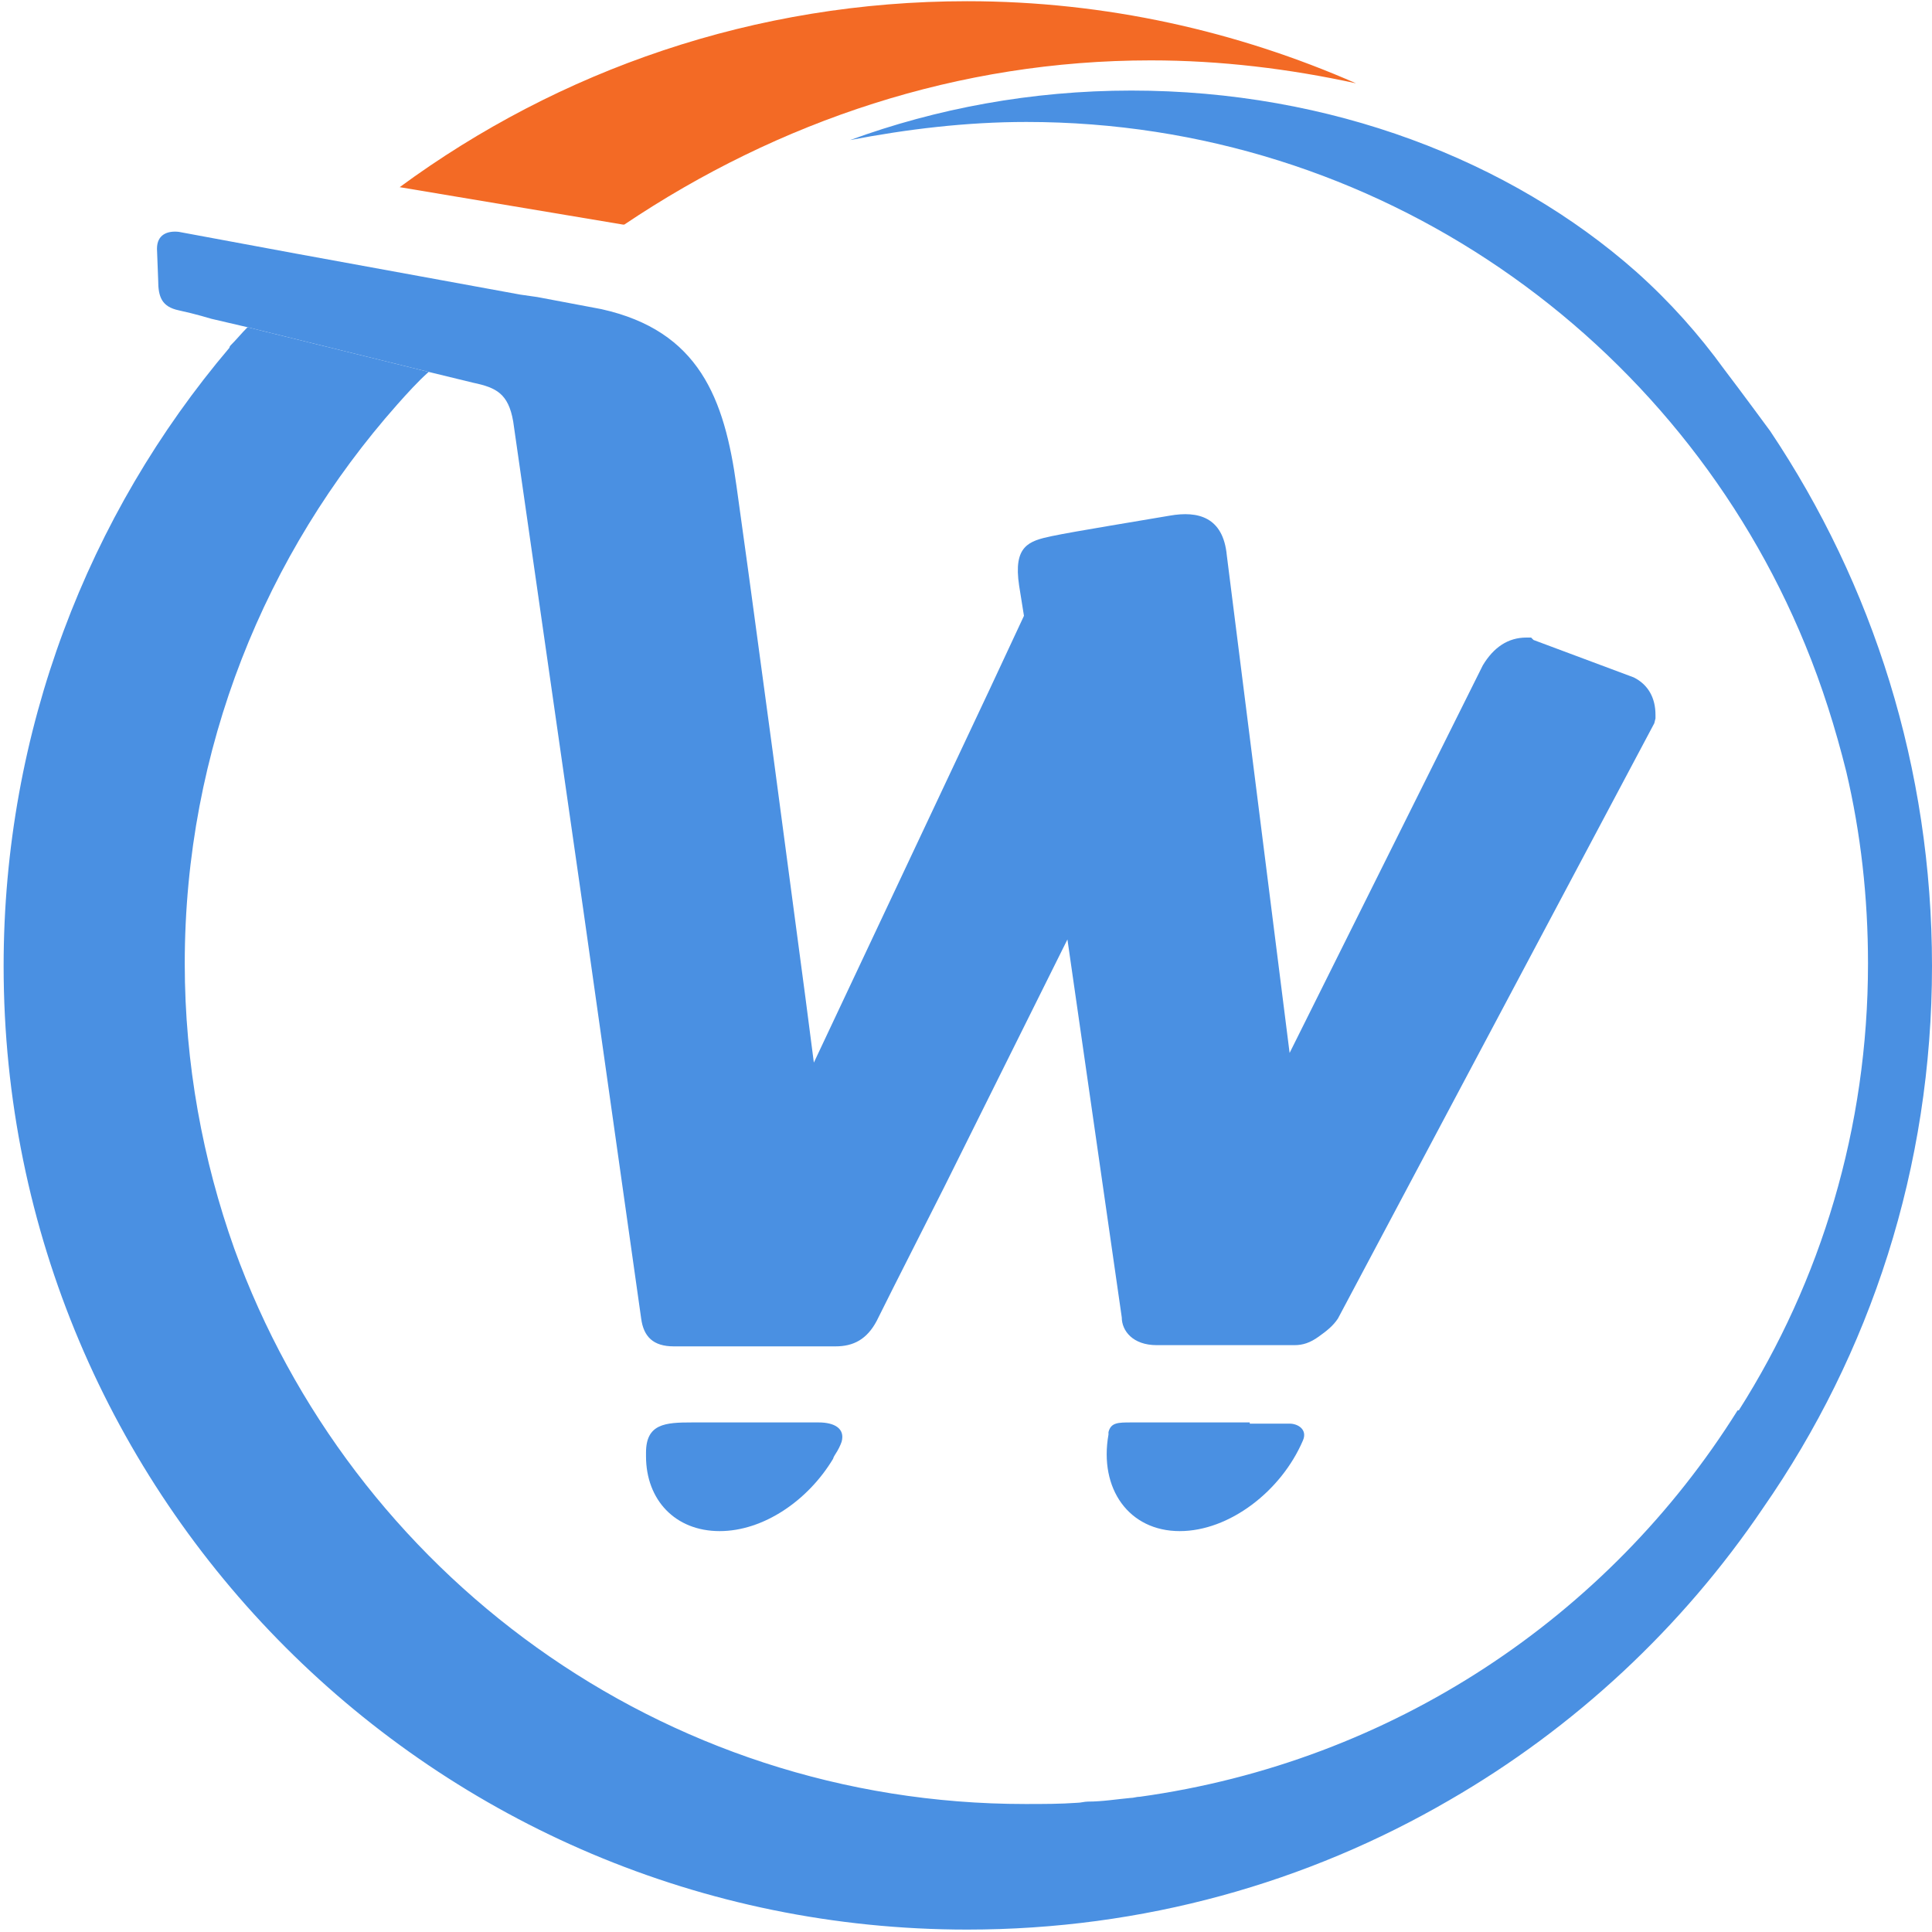
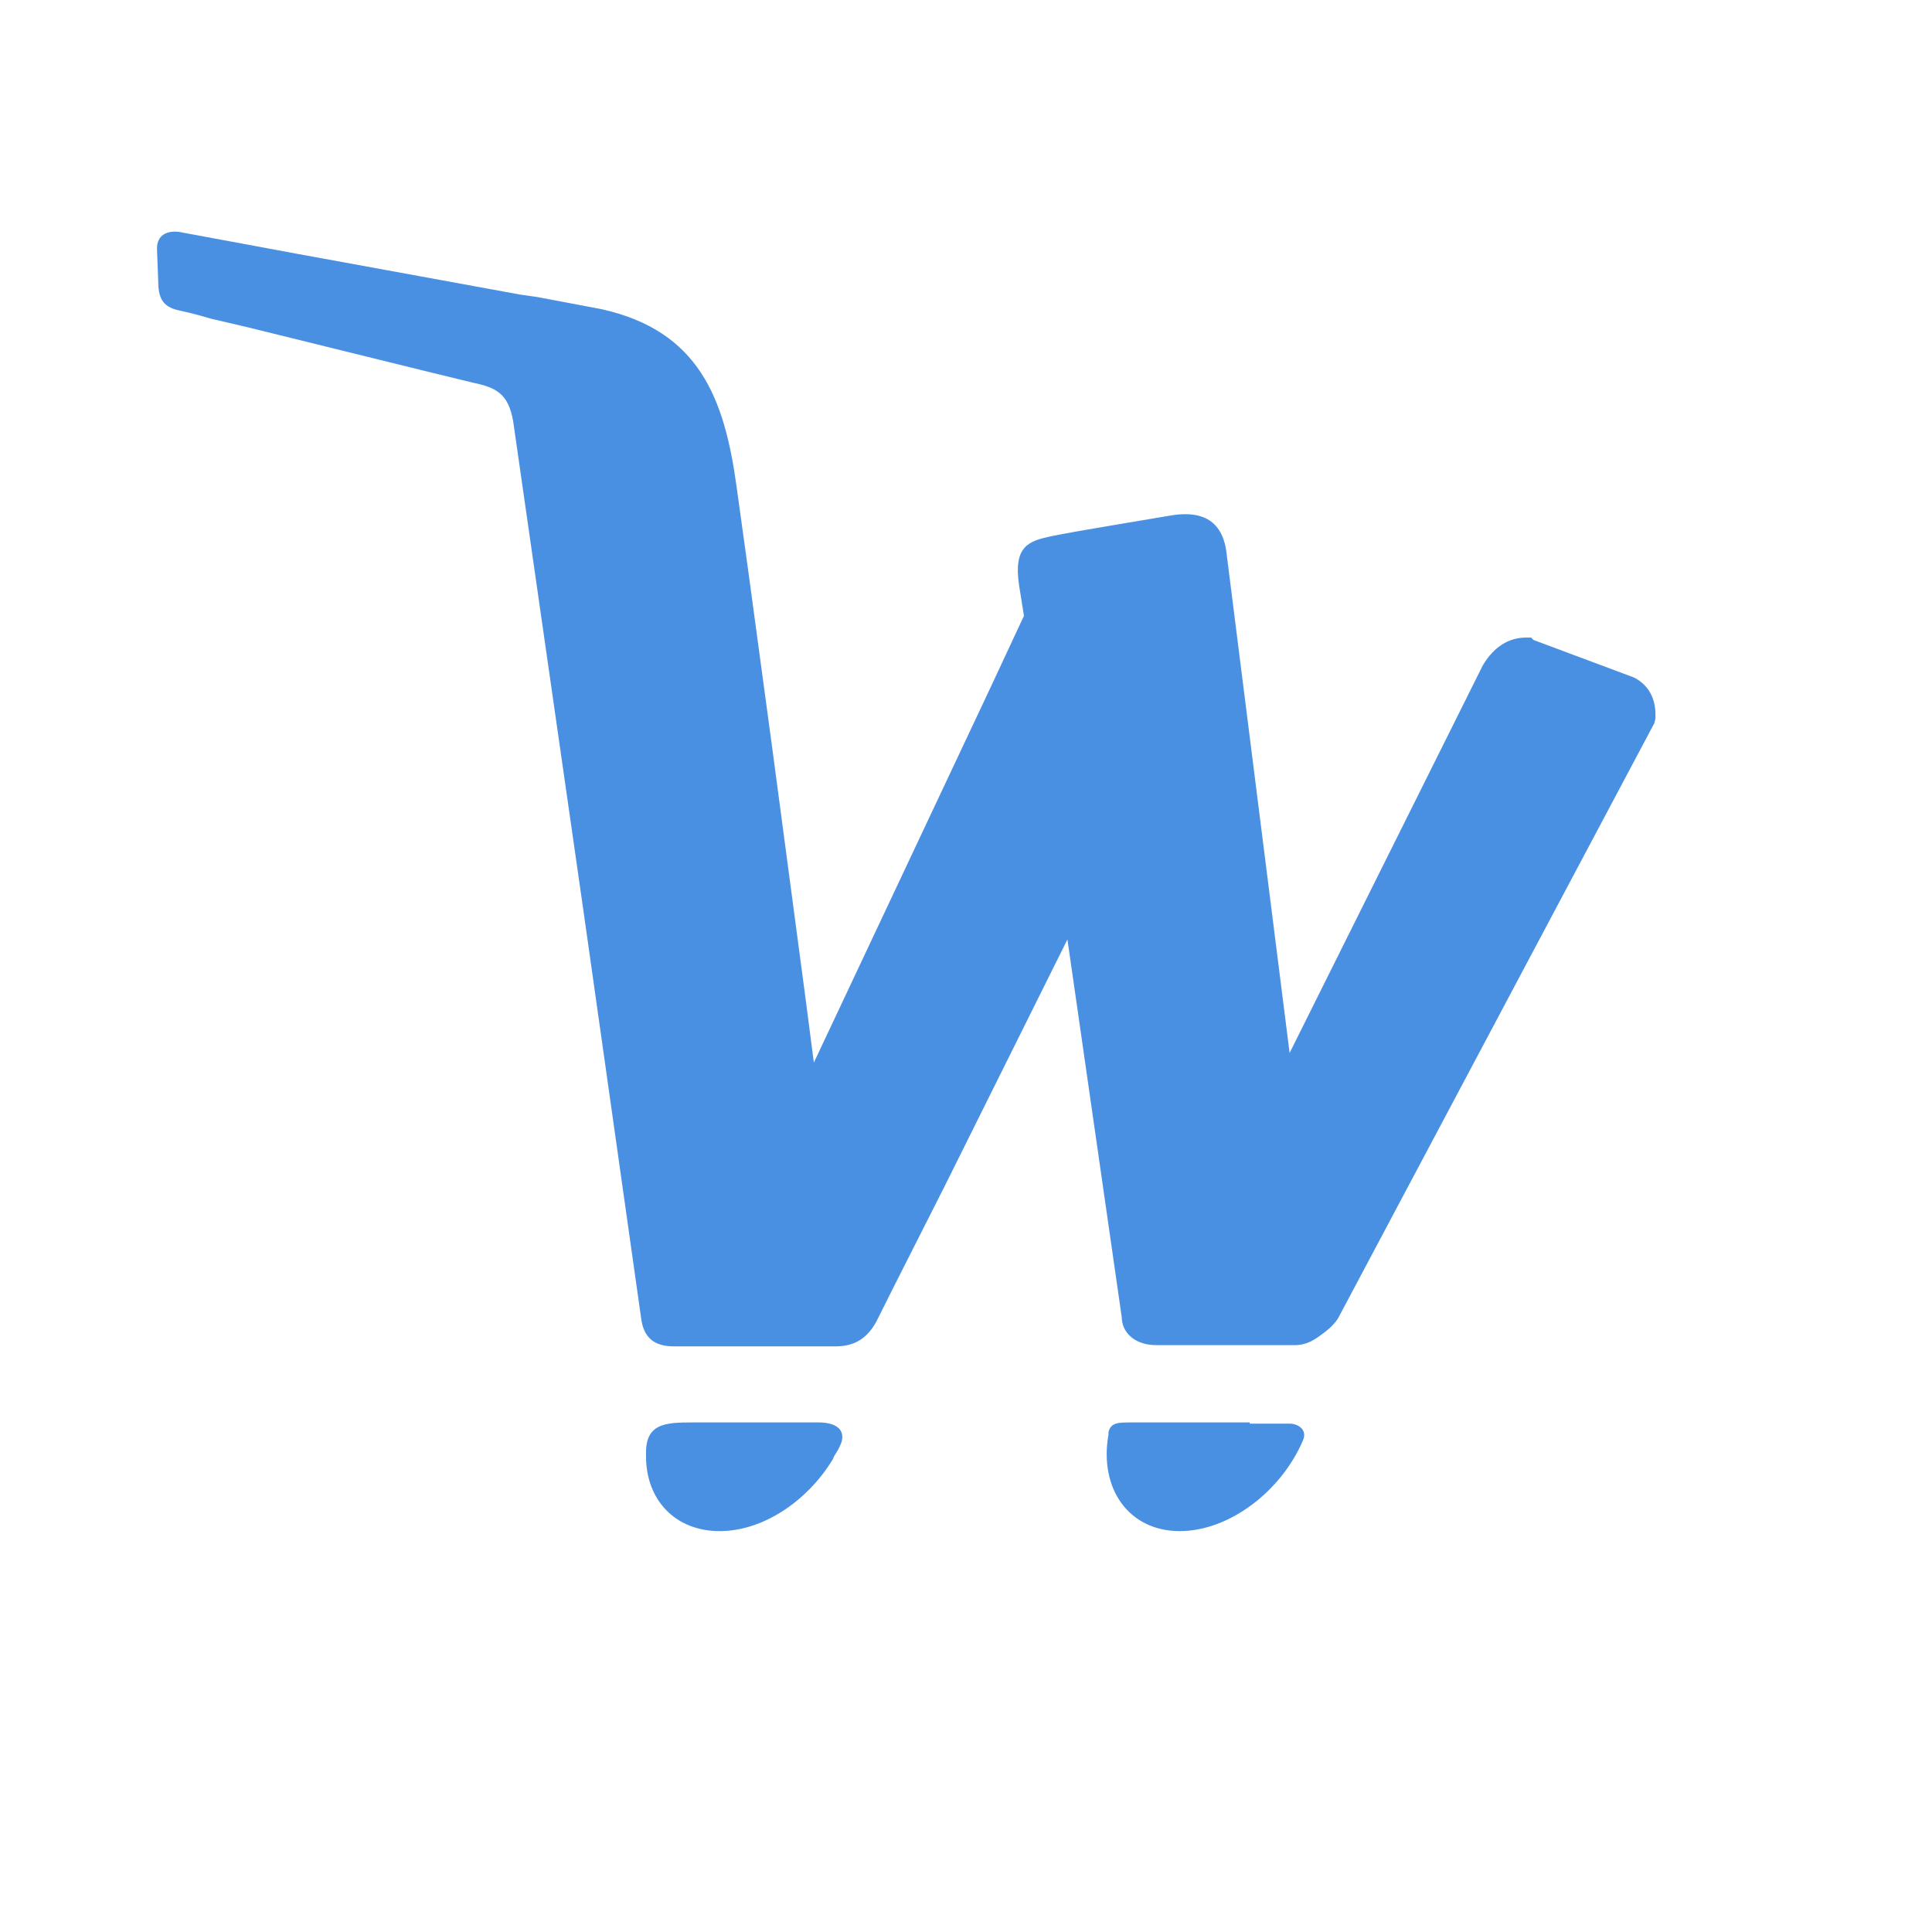
<svg xmlns="http://www.w3.org/2000/svg" version="1.1" x="0px" y="0px" viewBox="0 0 16 16" style="enable-background:new 0 0 16 16;" xml:space="preserve">
  <style type="text/css">
	.st0{fill-rule:evenodd;clip-rule:evenodd;fill:#F36A25;}
	.st1{fill-rule:evenodd;clip-rule:evenodd;fill:#4A90E2;}
</style>
  <g id="Layer_1">
-     <path class="st0" d="M5.17,1.86C6.45,1,7.94,0.5,9.53,0.5c0.58,0,1.15,0.07,1.7,0.19c-0.98-0.43-2.07-0.68-3.22-0.68   c-1.76,0-3.38,0.57-4.7,1.54l1.85,0.31C5.17,1.86,5.17,1.86,5.17,1.86" />
-   </g>
+     </g>
  <g id="Layer_4">
-     <path class="st1" d="M2.05,2.71C2,2.76,1.96,2.81,1.91,2.86C1.91,2.86,1.9,2.87,1.9,2.88c0,0,0,0,0,0C0.73,4.26,0.03,6.05,0.03,8   c0,4.41,3.57,7.98,7.98,7.98c0,0,0,0,0,0c0,0,0,0,0,0c1.46,0,2.82-0.39,3.99-1.07c1.04-0.6,1.93-1.43,2.6-2.42   C15.49,11.21,16,9.67,16,8c0-1.64-0.49-3.16-1.34-4.43c0,0-0.25-0.34-0.38-0.51c-0.21-0.29-0.45-0.56-0.73-0.81   c-1.04-0.92-2.53-1.5-4.18-1.5c-0.83,0-1.62,0.15-2.33,0.41C7.51,1.07,8,1.01,8.5,1.01c2.91,0,5.41,1.79,6.45,4.33c0,0,0,0,0,0   c0.14,0.34,0.25,0.69,0.34,1.05c0.12,0.51,0.18,1.04,0.18,1.59c0,1.36-0.39,2.63-1.07,3.7c0,0,0,0-0.01,0   c-1.07,1.71-2.86,2.91-4.95,3.2c-0.03,0-0.05,0.01-0.08,0.01c-0.11,0.01-0.23,0.03-0.35,0.03c-0.03,0-0.06,0.01-0.09,0.01   c-0.14,0.01-0.28,0.01-0.43,0.01c-3.02,0-5.58-1.92-6.55-4.6C1.68,9.61,1.53,8.81,1.53,7.98c0-1.78,0.67-3.4,1.76-4.63c0,0,0,0,0,0   c0.08-0.09,0.17-0.19,0.26-0.27L2.05,2.71z" />
-   </g>
+     </g>
  <g id="Layer_4_copy">
    <path class="st1" d="M2.05,2.71l-0.3-0.07c0,0-0.13-0.04-0.27-0.07C1.34,2.54,1.31,2.46,1.31,2.32L1.3,2.06   c0-0.12,0.09-0.15,0.18-0.14L2.45,2.1c0,0,0,0,0,0l1.04,0.19c0,0,0,0,0,0l0.82,0.15l0.14,0.02c0,0,0,0,0,0l0.53,0.1   C5.79,2.74,6,3.3,6.1,4.03l0.09,0.65L6.22,4.9L6.4,6.23l0.27,2.03L6.74,8.8L8.2,5.7l0.28-0.6L8.44,4.85   C8.39,4.52,8.52,4.48,8.71,4.44C8.9,4.4,9.46,4.31,9.69,4.27c0.23-0.04,0.44,0.01,0.47,0.33l0.52,4.12l1.6-3.21   c0.09-0.15,0.21-0.23,0.36-0.23h0.04L12.7,5.3l0.83,0.31c0.12,0.06,0.18,0.17,0.18,0.31v0.03L13.7,5.99l-2.62,4.93   c-0.04,0.06-0.09,0.1-0.16,0.15c-0.07,0.05-0.13,0.07-0.2,0.07H9.58c-0.2,0-0.29-0.12-0.29-0.23L8.84,7.78L7.82,9.83L7.4,10.66   l-0.14,0.28c-0.08,0.15-0.19,0.21-0.34,0.21H5.58c-0.17,0-0.25-0.08-0.27-0.23L4.83,7.53L4.25,3.49C4.21,3.26,4.11,3.21,3.92,3.17   L3.55,3.08L2.05,2.71z" />
  </g>
  <g id="Layer_2">
    <path class="st1" d="M6.54,11.78H5.78H5.73c-0.22,0-0.38,0.01-0.38,0.25c0,0,0,0.01,0,0.01v0.02c0,0.36,0.24,0.62,0.61,0.62   c0.36,0,0.73-0.25,0.94-0.6c0,0,0-0.01,0.02-0.04c0.02-0.03,0.04-0.07,0.05-0.1c0.03-0.11-0.06-0.16-0.19-0.16H6.54L6.54,11.78z" />
  </g>
  <g id="Layer_3">
    <path class="st1" d="M10.35,11.78H9.6H9.37c-0.11,0-0.17,0-0.19,0.08c0,0,0,0.01,0,0.01c0,0,0,0.01,0,0.01   c-0.08,0.45,0.17,0.8,0.59,0.8c0.41,0,0.84-0.33,1.02-0.75c0.04-0.09-0.04-0.14-0.11-0.14H10.35L10.35,11.78z" />
  </g>
</svg>